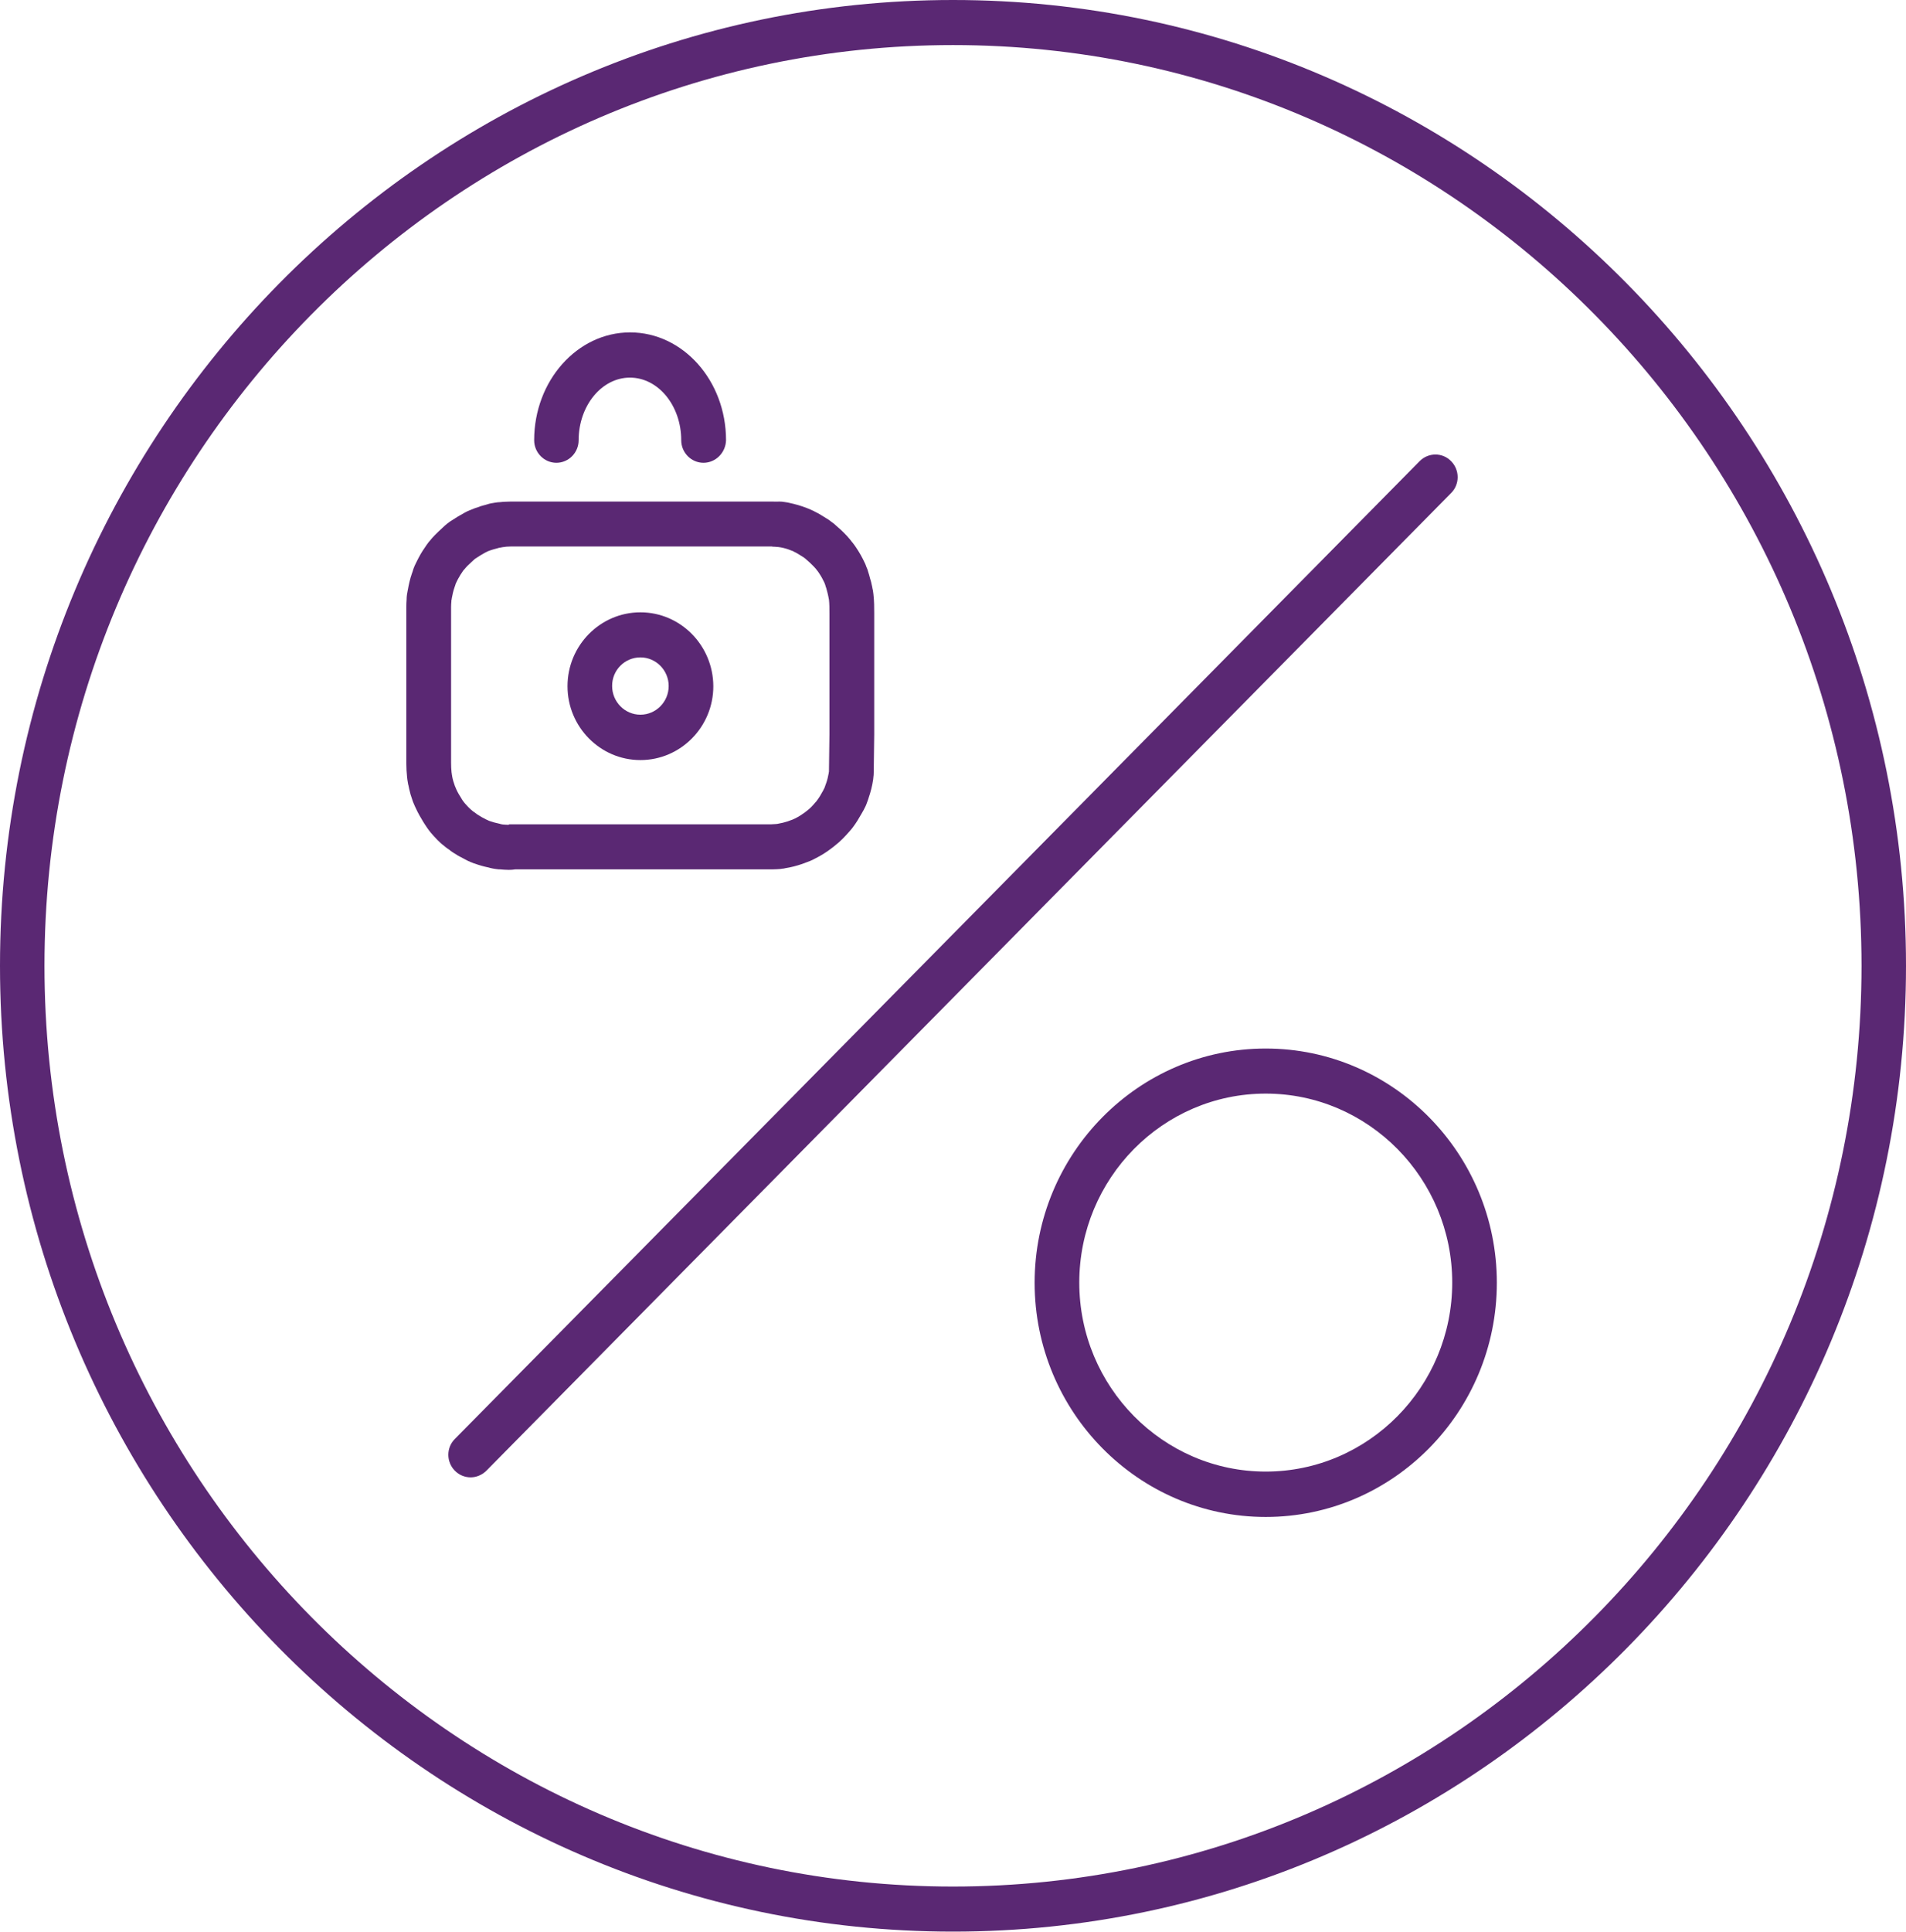
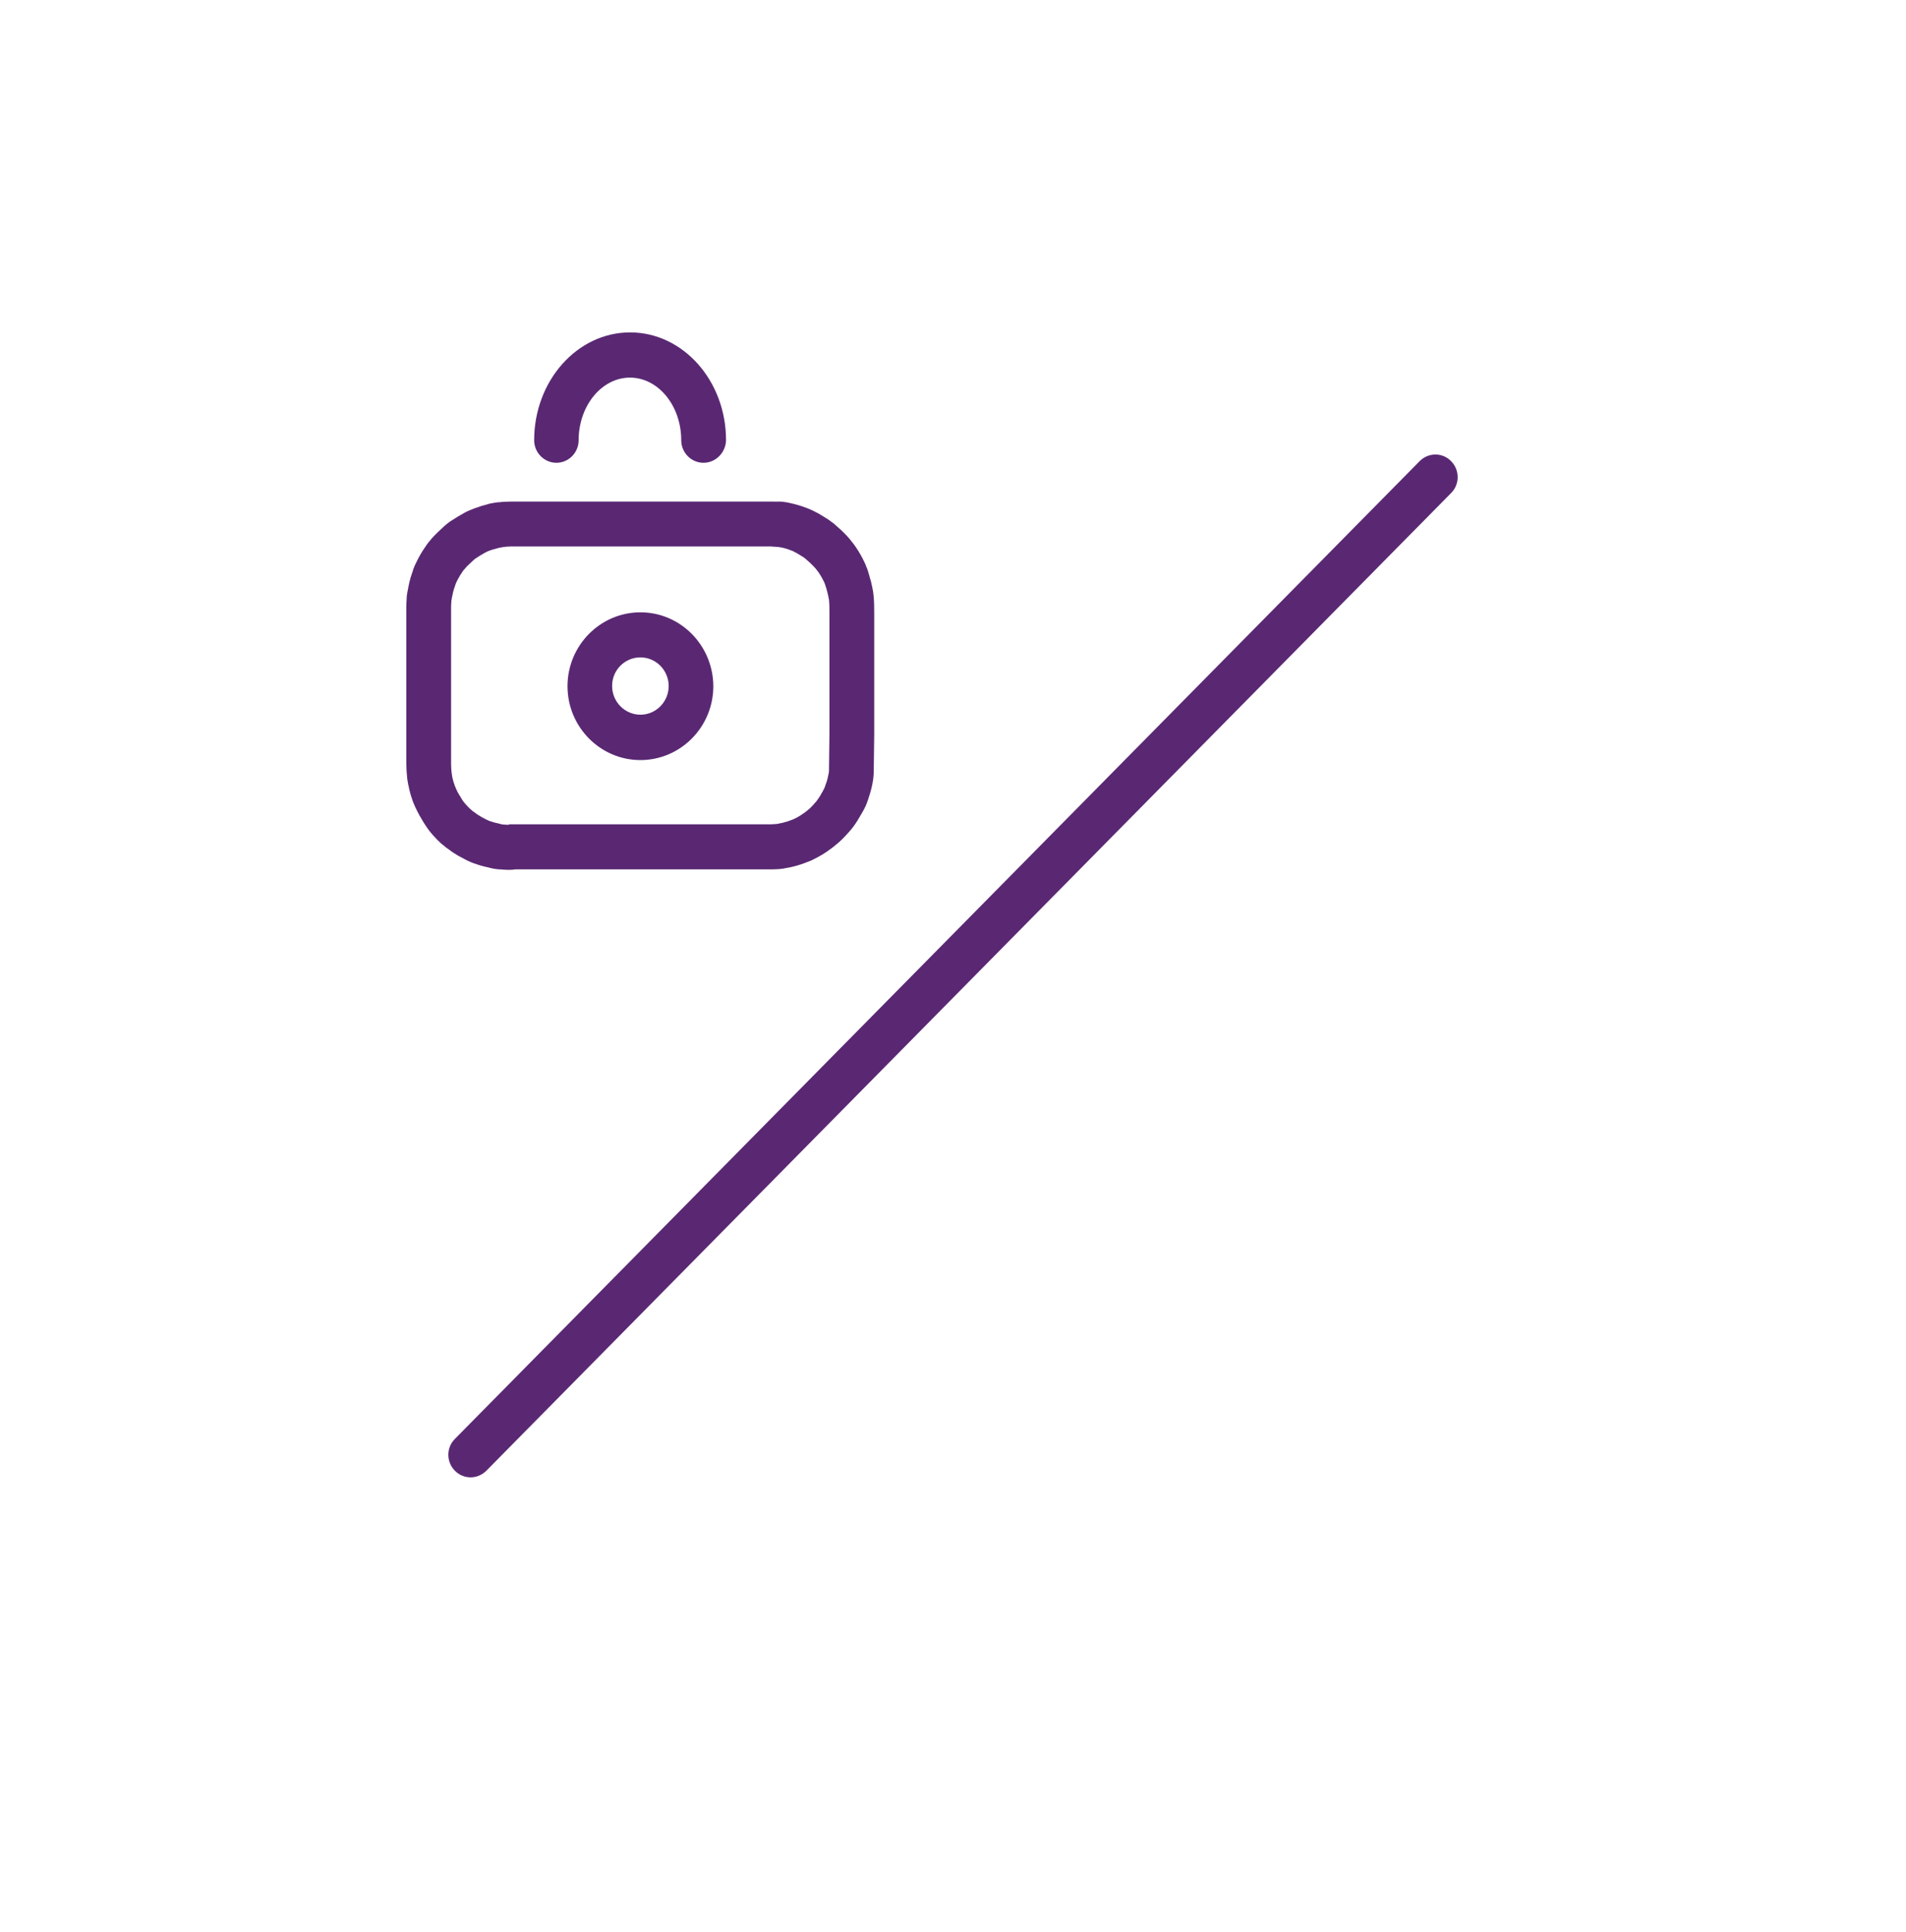
<svg xmlns="http://www.w3.org/2000/svg" width="75" height="76" xml:space="preserve" overflow="hidden">
  <g transform="translate(-421 -399)">
-     <path d="M37.5 75C16.825 75 0 58.175 0 37.5 0 16.825 16.825 0 37.5 0 58.175 0 75 16.825 75 37.5 75 58.175 58.175 75 37.5 75ZM37.5 1.75C17.788 1.75 1.75 17.788 1.75 37.5 1.75 57.212 17.788 73.25 37.5 73.25 57.212 73.25 73.25 57.212 73.25 37.5 73.25 17.788 57.212 1.75 37.5 1.75Z" fill="#5A2873" transform="matrix(1 0 0 1.013 421 399)" />
-     <path d="M49.806 58.9C44.794 58.9 40.712 54.819 40.712 49.806 40.712 44.794 44.794 40.712 49.806 40.712 54.819 40.712 58.9 44.794 58.9 49.806 58.9 54.819 54.819 58.9 49.806 58.9ZM49.806 42.462C45.756 42.462 42.469 45.756 42.469 49.8 42.469 53.844 45.763 57.138 49.806 57.138 53.85 57.138 57.144 53.844 57.144 49.8 57.144 45.756 53.85 42.462 49.806 42.462Z" fill="#5A2873" transform="matrix(1 0 0 1.013 421 399)" />
    <path d="M18.519 57.362C18.294 57.362 18.069 57.275 17.9 57.106 17.556 56.763 17.556 56.206 17.9 55.869L55.862 17.906C56.206 17.562 56.763 17.562 57.1 17.906 57.444 18.25 57.444 18.806 57.1 19.144L19.137 57.106C18.962 57.275 18.738 57.362 18.519 57.362Z" fill="#5A2873" transform="matrix(1 0 0 1.013 421 399)" />
    <path d="M30.387 21.225C30.45 21.225 30.519 21.231 30.6 21.238 30.606 21.238 30.613 21.238 30.619 21.238L30.738 21.256C30.869 21.281 31 21.319 31.137 21.375 31.15 21.381 31.163 21.381 31.169 21.387L31.206 21.4C31.219 21.406 31.238 21.419 31.25 21.425 31.319 21.456 31.375 21.488 31.425 21.519 31.488 21.556 31.55 21.594 31.606 21.631L31.619 21.637C31.644 21.656 31.669 21.675 31.694 21.694L31.7 21.7C31.825 21.806 31.931 21.9 32.019 21.994L32.025 22C32.05 22.025 32.069 22.05 32.094 22.075L32.106 22.087C32.112 22.094 32.112 22.1 32.119 22.106 32.119 22.106 32.119 22.113 32.125 22.113 32.138 22.131 32.15 22.15 32.175 22.175 32.194 22.2 32.212 22.231 32.231 22.256 32.312 22.375 32.381 22.5 32.438 22.619L32.45 22.65C32.45 22.656 32.456 22.663 32.456 22.669 32.462 22.681 32.462 22.688 32.469 22.7 32.475 22.712 32.475 22.725 32.481 22.738L32.481 22.744C32.506 22.806 32.525 22.875 32.544 22.95 32.562 23.006 32.575 23.075 32.594 23.156 32.6 23.175 32.6 23.2 32.606 23.219 32.606 23.231 32.612 23.238 32.612 23.25L32.619 23.281C32.638 23.45 32.638 23.637 32.638 23.831L32.638 28.506 32.619 29.95C32.619 29.962 32.619 29.975 32.612 29.988 32.612 29.988 32.612 29.988 32.612 29.994L32.612 30.006C32.587 30.144 32.556 30.281 32.506 30.419L32.5 30.431C32.487 30.462 32.481 30.494 32.469 30.519 32.462 30.531 32.462 30.544 32.456 30.556L32.444 30.587 32.444 30.594C32.438 30.6 32.438 30.606 32.431 30.613L32.419 30.637C32.406 30.663 32.394 30.688 32.381 30.712L32.369 30.731C32.306 30.85 32.237 30.962 32.156 31.069 32.144 31.087 32.131 31.1 32.119 31.119 32.112 31.125 32.106 31.137 32.094 31.144 32.081 31.156 32.069 31.169 32.062 31.181 32.025 31.225 31.981 31.275 31.919 31.337 31.875 31.381 31.825 31.425 31.769 31.469L31.75 31.481C31.744 31.488 31.744 31.488 31.738 31.494 31.731 31.5 31.725 31.5 31.719 31.506L31.663 31.55C31.55 31.631 31.431 31.706 31.306 31.769 31.275 31.781 31.244 31.8 31.212 31.812 31.2 31.819 31.188 31.825 31.181 31.825L31.163 31.831C31.1 31.856 31.044 31.875 30.988 31.894 30.875 31.931 30.744 31.962 30.594 31.988L30.544 31.994C30.512 31.994 30.481 32 30.45 32L30.444 32C30.387 32.006 30.325 32.006 30.269 32.006L20.106 32.006C20.081 32.006 20.062 32.006 20.038 32.006L20.012 32.025C19.95 32.025 19.875 32.019 19.794 32.013L19.744 32.006 19.719 32C19.706 32 19.694 31.994 19.688 31.994L19.675 31.988C19.519 31.956 19.381 31.919 19.256 31.875 19.244 31.869 19.225 31.863 19.212 31.856 19.2 31.85 19.188 31.844 19.175 31.837 19.169 31.837 19.163 31.831 19.156 31.831L19.144 31.825C19.081 31.794 19.019 31.762 18.95 31.725 18.894 31.694 18.837 31.656 18.775 31.619 18.75 31.6 18.725 31.581 18.7 31.562L18.675 31.544C18.663 31.538 18.65 31.525 18.637 31.519 18.631 31.519 18.631 31.512 18.625 31.512 18.613 31.5 18.6 31.494 18.587 31.481 18.562 31.462 18.538 31.438 18.512 31.419 18.444 31.356 18.4 31.312 18.363 31.269 18.312 31.219 18.269 31.163 18.219 31.1L18.206 31.081C18.194 31.062 18.181 31.044 18.169 31.025L18.163 31.012C18.081 30.887 18.006 30.762 17.95 30.637L17.944 30.619C17.944 30.613 17.938 30.606 17.938 30.606 17.931 30.594 17.925 30.575 17.919 30.562 17.913 30.544 17.906 30.531 17.9 30.519 17.875 30.444 17.856 30.387 17.837 30.331 17.812 30.25 17.8 30.181 17.788 30.119L17.788 30.106C17.781 30.075 17.775 30.05 17.775 30.019L17.769 29.994C17.756 29.875 17.75 29.744 17.75 29.613L17.75 23.562C17.75 23.494 17.756 23.419 17.762 23.35L17.762 23.337C17.762 23.331 17.762 23.325 17.762 23.312 17.762 23.306 17.762 23.3 17.769 23.294L17.781 23.212C17.806 23.081 17.837 22.938 17.887 22.8 17.894 22.788 17.894 22.775 17.9 22.762 17.906 22.75 17.906 22.738 17.913 22.725L17.925 22.688 17.925 22.681C17.956 22.613 17.988 22.544 18.019 22.488 18.075 22.381 18.144 22.275 18.231 22.15L18.244 22.137C18.262 22.119 18.275 22.1 18.294 22.081 18.306 22.069 18.312 22.056 18.325 22.044 18.363 22 18.413 21.95 18.462 21.906L18.469 21.9C18.519 21.85 18.575 21.8 18.625 21.756L18.631 21.75C18.644 21.744 18.663 21.725 18.681 21.706 18.694 21.7 18.706 21.688 18.719 21.681 18.844 21.6 18.962 21.525 19.081 21.462 19.106 21.45 19.131 21.438 19.156 21.425L19.194 21.406C19.25 21.381 19.312 21.363 19.394 21.337 19.456 21.319 19.525 21.3 19.6 21.281L19.619 21.275C19.637 21.269 19.663 21.262 19.681 21.262L19.694 21.262C19.706 21.262 19.725 21.256 19.744 21.25 19.756 21.25 19.769 21.25 19.781 21.244L19.831 21.238C19.85 21.238 19.869 21.238 19.881 21.231 19.9 21.231 19.925 21.225 19.944 21.225 19.994 21.225 20.038 21.219 20.087 21.219L30.269 21.219C30.306 21.219 30.337 21.219 30.375 21.219L30.387 21.219M30.387 19.475 30.375 19.475 30.269 19.475 20.087 19.475C20.006 19.475 19.944 19.481 19.906 19.481 19.831 19.481 19.762 19.488 19.712 19.494 19.688 19.494 19.663 19.5 19.637 19.5 19.631 19.5 19.619 19.5 19.613 19.5L19.562 19.506C19.531 19.512 19.5 19.512 19.469 19.519 19.444 19.525 19.425 19.525 19.4 19.531 19.3 19.544 19.206 19.569 19.113 19.6 19.031 19.619 18.956 19.644 18.887 19.663 18.881 19.663 18.881 19.663 18.875 19.669L18.863 19.675C18.756 19.706 18.631 19.75 18.481 19.812 18.456 19.825 18.431 19.837 18.406 19.844L18.369 19.863 18.294 19.9C18.281 19.906 18.275 19.913 18.262 19.919 18.087 20.012 17.931 20.106 17.788 20.2 17.75 20.219 17.725 20.244 17.7 20.256 17.631 20.306 17.562 20.356 17.5 20.413 17.481 20.431 17.456 20.45 17.438 20.469 17.381 20.519 17.319 20.575 17.256 20.637 17.169 20.719 17.087 20.8 17.012 20.881 16.994 20.906 16.975 20.925 16.956 20.944 16.956 20.95 16.95 20.95 16.95 20.956 16.894 21.019 16.837 21.081 16.788 21.156 16.694 21.288 16.575 21.462 16.469 21.663 16.406 21.775 16.363 21.881 16.319 21.962 16.281 22.044 16.256 22.119 16.231 22.206 16.225 22.225 16.219 22.238 16.212 22.256 16.125 22.5 16.081 22.725 16.05 22.894 16.05 22.9 16.044 22.913 16.044 22.919 16.019 23.038 16 23.156 16 23.275 15.994 23.369 15.988 23.462 15.988 23.569L15.988 29.619C15.988 29.812 16 30.006 16.019 30.181 16.025 30.212 16.025 30.25 16.031 30.281 16.038 30.306 16.038 30.331 16.044 30.356 16.05 30.394 16.056 30.431 16.062 30.462L16.069 30.481C16.081 30.556 16.113 30.688 16.156 30.85 16.163 30.863 16.163 30.875 16.169 30.887L16.231 31.075C16.25 31.131 16.269 31.181 16.294 31.231 16.3 31.244 16.3 31.25 16.306 31.262 16.312 31.269 16.312 31.281 16.319 31.288 16.331 31.312 16.337 31.337 16.35 31.356 16.45 31.575 16.562 31.762 16.656 31.913 16.675 31.944 16.694 31.969 16.712 32L16.75 32.056 16.762 32.075C16.788 32.119 16.819 32.156 16.85 32.2L16.863 32.219C16.913 32.288 16.981 32.369 17.075 32.469 17.169 32.575 17.262 32.663 17.331 32.725 17.356 32.75 17.381 32.769 17.406 32.788 17.419 32.8 17.438 32.819 17.462 32.831 17.481 32.844 17.494 32.856 17.506 32.869 17.556 32.913 17.613 32.95 17.669 32.987 17.675 32.994 17.681 32.994 17.688 33L17.725 33.031C17.775 33.069 17.825 33.1 17.875 33.131 17.887 33.138 17.906 33.15 17.919 33.156 17.962 33.188 18.025 33.225 18.1 33.263 18.106 33.263 18.106 33.269 18.113 33.269 18.206 33.319 18.288 33.362 18.363 33.4L18.375 33.406C18.406 33.425 18.438 33.438 18.475 33.45 18.506 33.469 18.538 33.481 18.562 33.487 18.6 33.506 18.637 33.519 18.681 33.531 18.856 33.594 19.031 33.644 19.219 33.681 19.244 33.688 19.262 33.694 19.288 33.7 19.319 33.706 19.344 33.712 19.375 33.719 19.425 33.731 19.481 33.737 19.531 33.744L19.581 33.75C19.606 33.756 19.637 33.756 19.663 33.756L19.681 33.756C19.781 33.763 19.887 33.775 20.019 33.775 20.106 33.775 20.188 33.769 20.275 33.756L30.275 33.756C30.344 33.756 30.444 33.756 30.556 33.75 30.594 33.75 30.625 33.744 30.65 33.744 30.688 33.744 30.731 33.737 30.769 33.731L30.819 33.725C30.844 33.725 30.869 33.719 30.887 33.712 31.131 33.675 31.344 33.619 31.55 33.55 31.6 33.531 31.663 33.513 31.738 33.481 31.831 33.45 31.906 33.419 31.956 33.394 31.988 33.381 32.013 33.369 32.031 33.356 32.05 33.344 32.075 33.337 32.094 33.325 32.294 33.225 32.494 33.106 32.694 32.956 32.712 32.944 32.725 32.931 32.744 32.919L32.75 32.913C32.788 32.888 32.819 32.862 32.856 32.831 32.969 32.744 33.069 32.656 33.163 32.562 33.256 32.469 33.325 32.394 33.381 32.331 33.413 32.294 33.45 32.256 33.481 32.219 33.5 32.194 33.519 32.175 33.538 32.15 33.55 32.131 33.569 32.112 33.581 32.094 33.694 31.944 33.794 31.781 33.894 31.606 33.919 31.569 33.938 31.525 33.962 31.488L33.981 31.456C34.038 31.356 34.087 31.25 34.125 31.137 34.131 31.125 34.131 31.113 34.138 31.106 34.144 31.087 34.15 31.069 34.156 31.05 34.163 31.038 34.169 31.025 34.169 31.012 34.269 30.731 34.325 30.481 34.35 30.312 34.356 30.281 34.362 30.256 34.362 30.225 34.375 30.137 34.381 30.05 34.381 29.956L34.4 28.519C34.4 28.512 34.4 28.506 34.4 28.494L34.4 23.819C34.4 23.594 34.4 23.337 34.369 23.075 34.362 23.025 34.356 22.981 34.35 22.931 34.344 22.906 34.337 22.875 34.331 22.85 34.325 22.812 34.319 22.769 34.306 22.725 34.306 22.719 34.3 22.712 34.3 22.7 34.288 22.637 34.269 22.556 34.237 22.462 34.219 22.387 34.194 22.3 34.163 22.206 34.163 22.2 34.156 22.194 34.156 22.181 34.144 22.131 34.125 22.087 34.106 22.044 34.106 22.038 34.1 22.025 34.094 22.019 34.087 22.006 34.087 21.994 34.081 21.981L34.069 21.95C34.056 21.919 34.044 21.881 34.025 21.85 33.925 21.637 33.806 21.431 33.681 21.25 33.675 21.238 33.669 21.231 33.663 21.225 33.644 21.2 33.619 21.156 33.581 21.113 33.562 21.087 33.544 21.062 33.525 21.044 33.475 20.975 33.425 20.919 33.369 20.856 33.35 20.831 33.319 20.8 33.281 20.762 33.156 20.631 33.025 20.512 32.869 20.381 32.831 20.344 32.788 20.312 32.744 20.281L32.706 20.256 32.669 20.225C32.619 20.188 32.562 20.15 32.506 20.119 32.444 20.081 32.388 20.044 32.331 20.012 32.244 19.956 32.15 19.906 32.056 19.863 32.038 19.85 32.013 19.837 31.981 19.825 31.919 19.794 31.856 19.769 31.794 19.744 31.775 19.738 31.762 19.731 31.744 19.725 31.519 19.637 31.294 19.575 31.056 19.525 31.038 19.519 31.019 19.519 31 19.512L30.881 19.494C30.812 19.481 30.744 19.475 30.675 19.475 30.6 19.481 30.5 19.475 30.387 19.475L30.387 19.475Z" fill="#5A2873" transform="matrix(1 0 0 1.013 421 399)" />
    <path d="M25.2 25.525C25.812 25.525 26.312 26.025 26.312 26.637 26.312 27.25 25.812 27.75 25.2 27.75 24.587 27.75 24.087 27.25 24.087 26.637 24.081 26.025 24.581 25.525 25.2 25.525M25.2 23.775C23.619 23.775 22.331 25.062 22.331 26.644 22.331 28.225 23.619 29.512 25.2 29.512 26.781 29.512 28.069 28.225 28.069 26.644 28.062 25.062 26.781 23.775 25.2 23.775L25.2 23.775Z" fill="#5A2873" transform="matrix(1 0 0 1.013 421 399)" />
    <path d="M27.681 17.969C27.2 17.969 26.806 17.575 26.806 17.094 26.806 15.75 25.9 14.662 24.788 14.662 23.675 14.662 22.769 15.756 22.769 17.094 22.769 17.575 22.375 17.969 21.894 17.969 21.413 17.969 21.019 17.575 21.019 17.094 21.019 14.787 22.712 12.906 24.794 12.906 26.875 12.906 28.569 14.781 28.569 17.094 28.556 17.575 28.163 17.969 27.681 17.969Z" fill="#5A2873" transform="matrix(1 0 0 1.013 421 399)" />
  </g>
</svg>